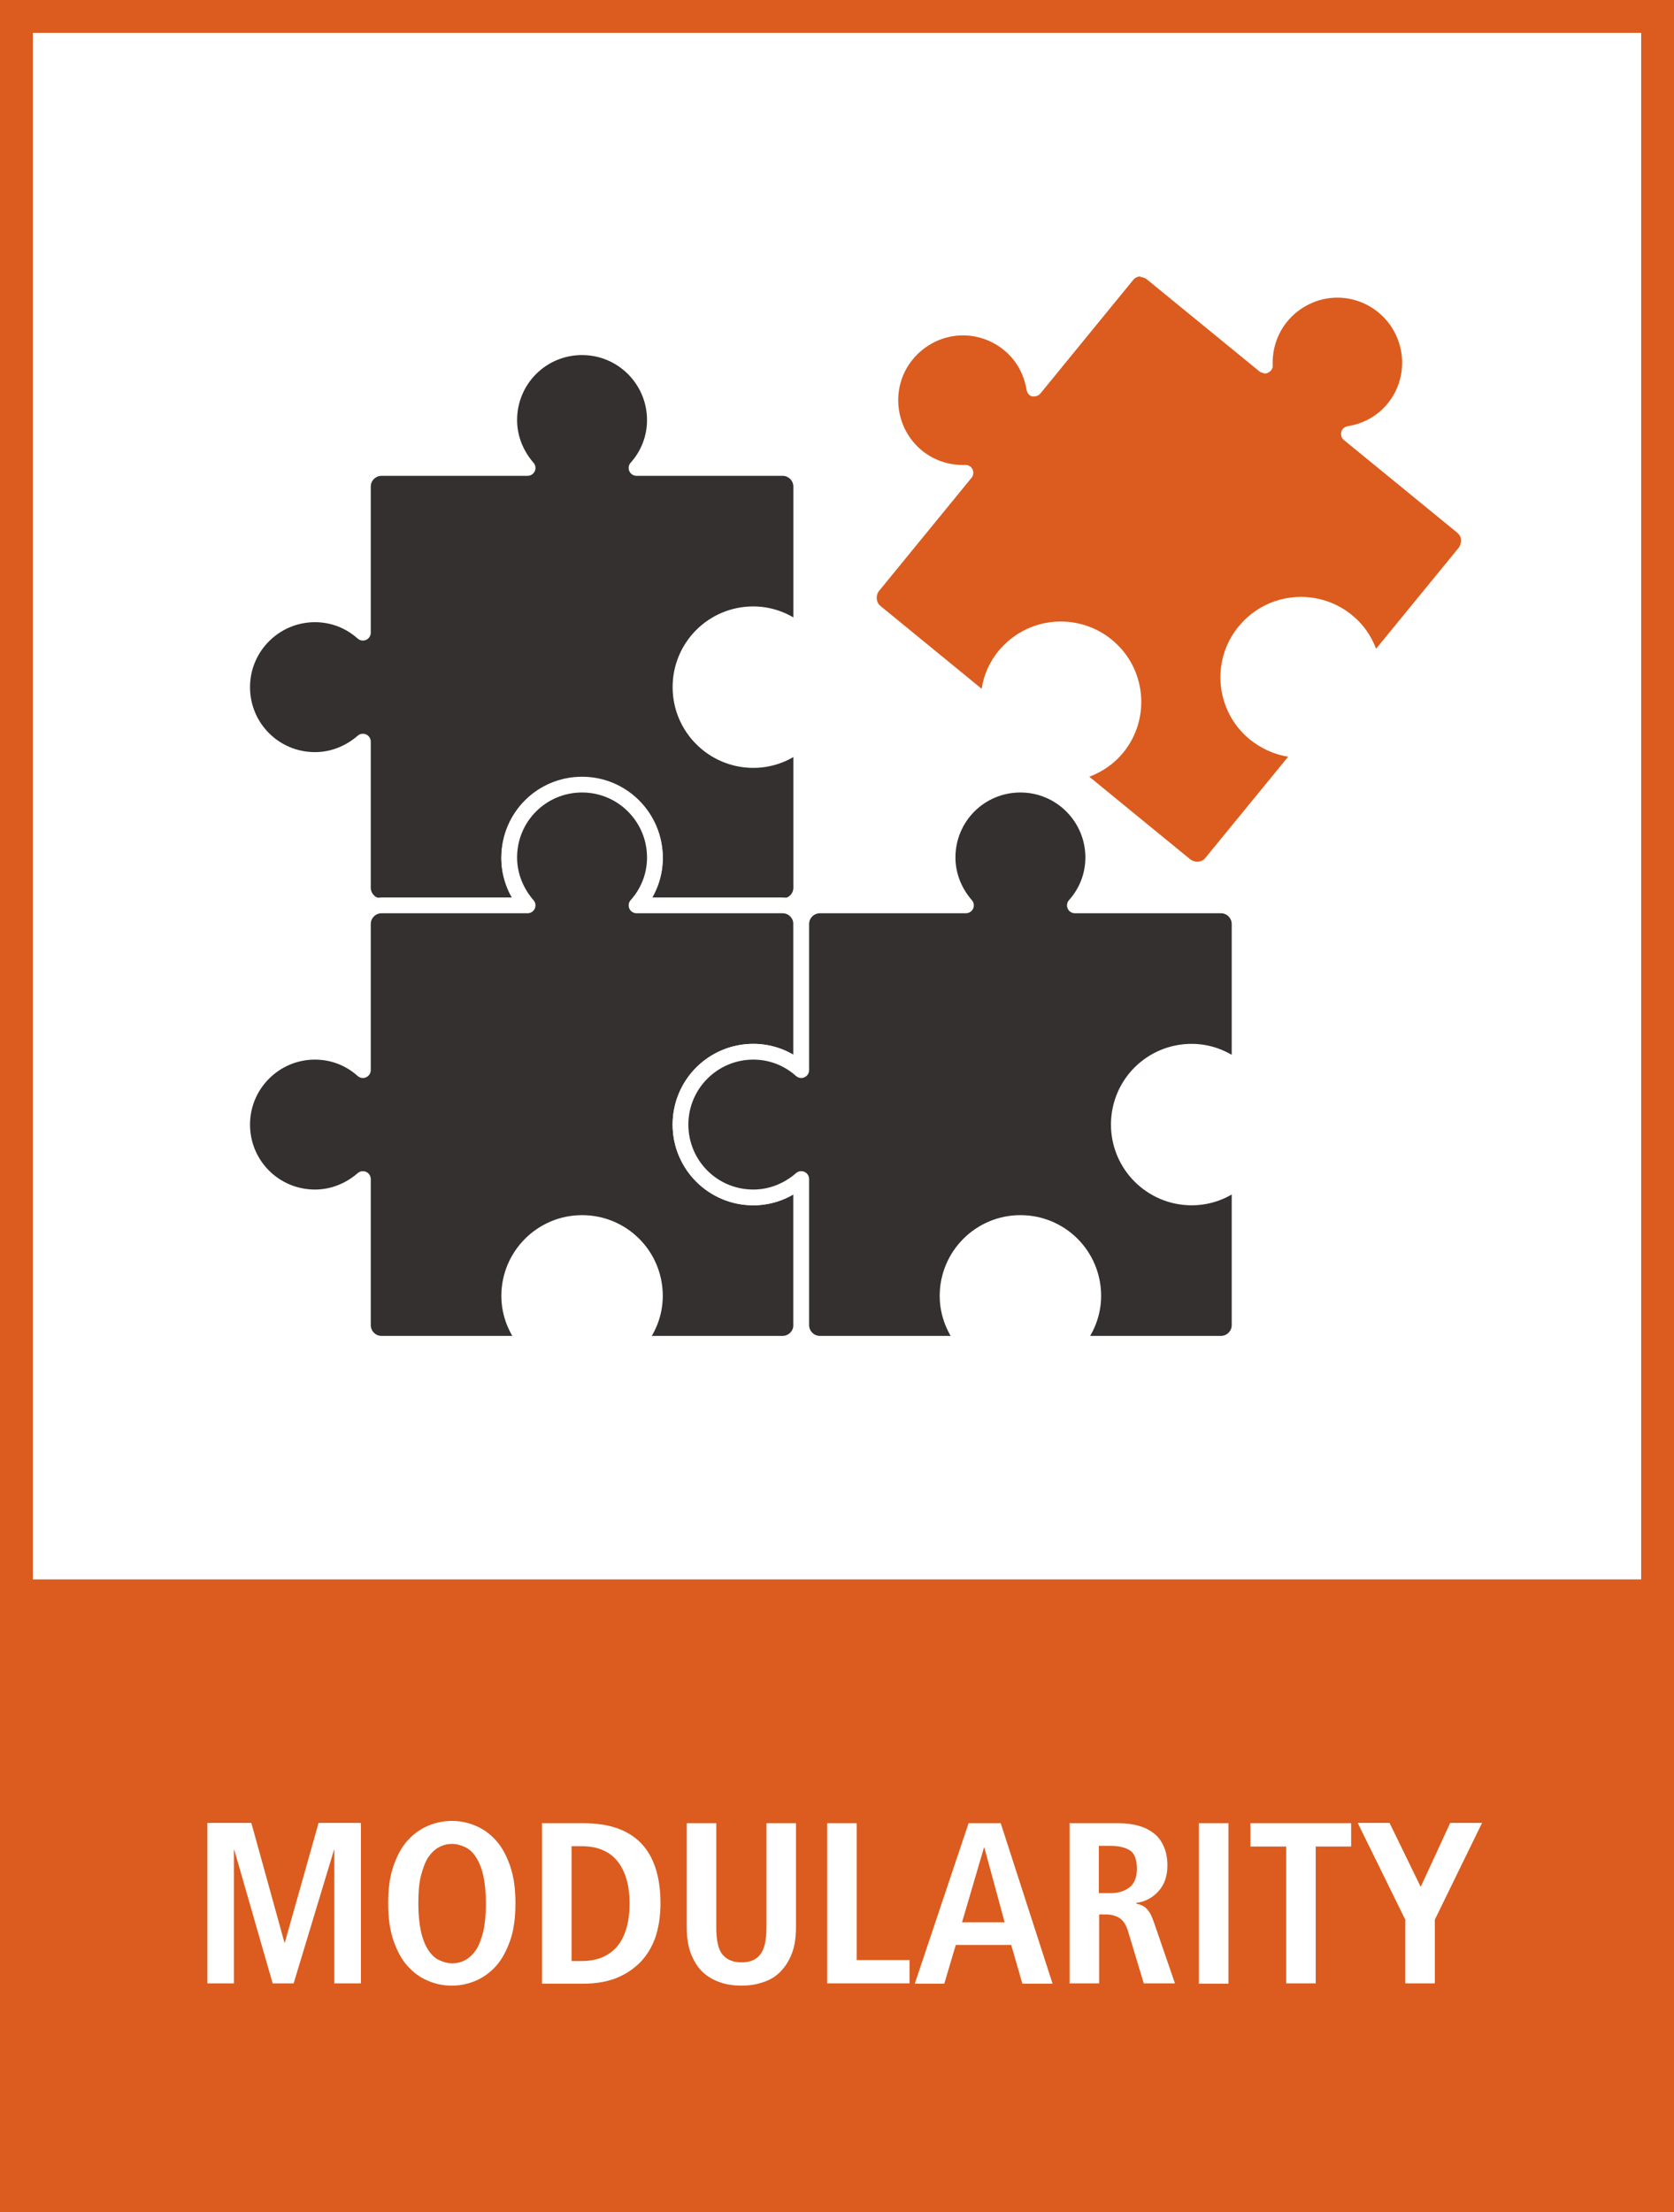
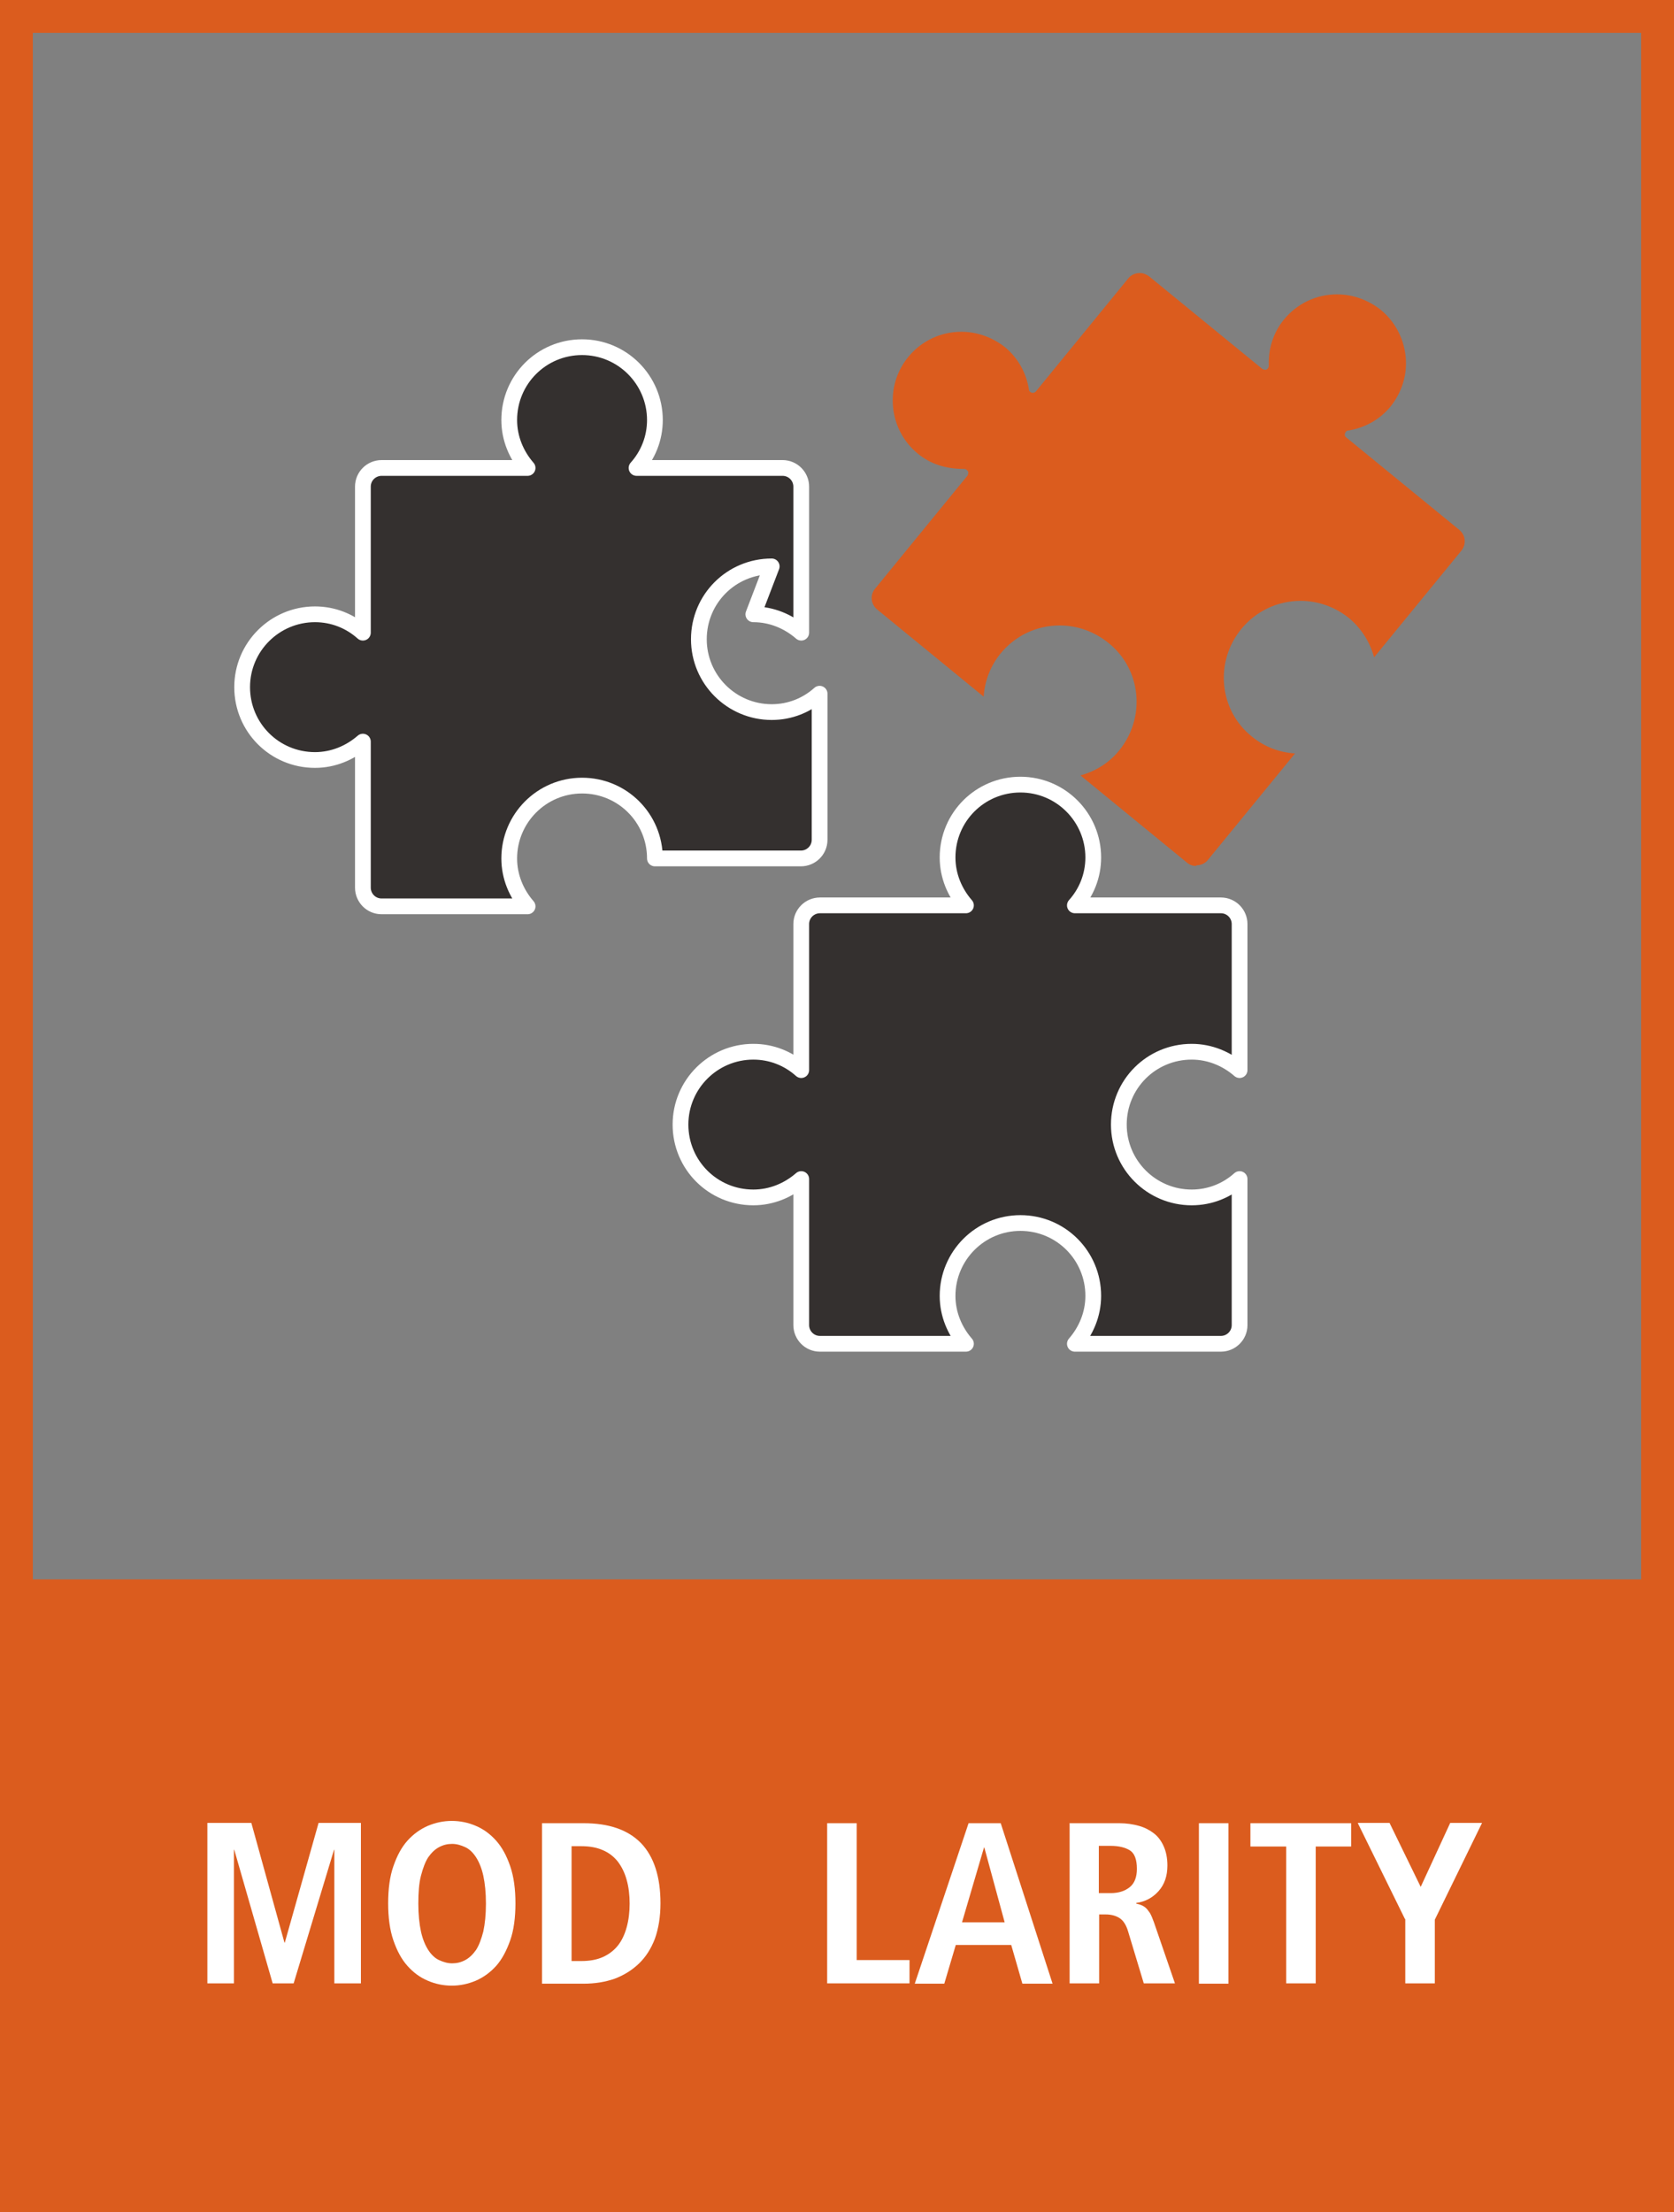
<svg xmlns="http://www.w3.org/2000/svg" id="Layer_1" data-name="Layer 1" viewBox="0 0 51.02 67.41">
  <rect x="0" y="0" width="51.02" height="67.41" fill="#808080" stroke="none" />
  <defs>
    <style>
      .cls-1 {
        fill: #fff;
      }

      .cls-2 {
        fill: #34302f;
        stroke: #fff;
        stroke-linejoin: round;
        stroke-width: .48px;
      }

      .cls-3 {
        fill: #db5c1e;
      }
    </style>
  </defs>
  <g>
-     <rect class="cls-1" x=".5" y=".5" width="50.02" height="48.13" />
    <path class="cls-3" d="m50.02,1v47.13H1V1h49.02m1-1H0v49.13h51.02V0h0Z" />
  </g>
  <g>
-     <path class="cls-2" d="m22.96,18.72c.56,0,1.07.22,1.46.56v-4.45c0-.31-.25-.57-.57-.57h-4.45c.35-.39.56-.9.56-1.46,0-1.22-.99-2.22-2.22-2.22s-2.22.99-2.22,2.22c0,.56.22,1.07.56,1.46h-4.45c-.31,0-.57.25-.57.57v4.45c-.39-.35-.9-.56-1.46-.56-1.22,0-2.22.99-2.22,2.22s.99,2.22,2.22,2.22c.56,0,1.07-.22,1.46-.56v4.45c0,.31.25.57.57.57h4.45c-.34-.39-.56-.9-.56-1.46,0-1.22.99-2.22,2.22-2.22s2.22.99,2.22,2.22c0,.56-.22,1.07-.56,1.46h4.45c.31,0,.57-.25.57-.57v-4.45c-.39.35-.9.56-1.46.56-1.22,0-2.22-.99-2.22-2.22s.99-2.22,2.22-2.22Z" />
-     <path class="cls-2" d="m22.96,32.05c.56,0,1.07.22,1.46.56v-4.45c0-.31-.25-.57-.57-.57h-4.45c.35-.39.56-.9.56-1.46,0-1.22-.99-2.22-2.22-2.22s-2.22.99-2.22,2.22c0,.56.22,1.07.56,1.46h-4.45c-.31,0-.57.25-.57.57v4.45c-.39-.35-.9-.56-1.46-.56-1.22,0-2.22.99-2.22,2.22s.99,2.22,2.22,2.22c.56,0,1.07-.22,1.46-.56v4.45c0,.31.25.57.57.57h4.45c-.34-.39-.56-.9-.56-1.46,0-1.22.99-2.22,2.22-2.22s2.22.99,2.22,2.22c0,.56-.22,1.07-.56,1.46h4.45c.31,0,.57-.25.57-.57v-4.45c-.39.35-.9.56-1.46.56-1.22,0-2.22-.99-2.22-2.22s.99-2.22,2.22-2.22Z" />
+     <path class="cls-2" d="m22.96,18.72c.56,0,1.07.22,1.46.56v-4.45c0-.31-.25-.57-.57-.57h-4.45c.35-.39.56-.9.56-1.46,0-1.22-.99-2.22-2.22-2.22s-2.22.99-2.22,2.22c0,.56.22,1.07.56,1.46h-4.45c-.31,0-.57.25-.57.57v4.45c-.39-.35-.9-.56-1.46-.56-1.22,0-2.22.99-2.22,2.22s.99,2.22,2.22,2.22c.56,0,1.07-.22,1.46-.56v4.45c0,.31.25.57.57.57h4.45c-.34-.39-.56-.9-.56-1.46,0-1.22.99-2.22,2.22-2.22s2.22.99,2.22,2.22h4.45c.31,0,.57-.25.57-.57v-4.45c-.39.35-.9.56-1.46.56-1.22,0-2.22-.99-2.22-2.22s.99-2.22,2.22-2.22Z" />
    <g>
      <path class="cls-3" d="m36.46,26.39c-.1,0-.2-.03-.28-.1l-3.25-2.66c.47-.13.88-.39,1.18-.76.39-.48.58-1.09.52-1.71-.06-.62-.36-1.18-.85-1.57-.42-.34-.94-.53-1.48-.53-.71,0-1.36.31-1.81.86-.3.37-.48.83-.51,1.31l-3.25-2.66c-.19-.16-.22-.44-.06-.63l2.82-3.45s.04-.09.01-.13-.06-.07-.11-.07h-.01c-.58,0-1.03-.16-1.4-.46-.9-.73-1.03-2.06-.3-2.95.4-.49.99-.77,1.62-.77.48,0,.95.17,1.33.47.39.32.65.78.73,1.29,0,.05.04.08.09.1.01,0,.02,0,.03,0,.04,0,.07-.02.09-.04l2.82-3.45c.08-.1.21-.16.35-.16.1,0,.2.04.28.1l3.45,2.82s.05.03.08.03c.02,0,.04,0,.05-.01.04-.02.07-.06.07-.11-.02-.52.14-1.02.46-1.41.4-.49.99-.77,1.62-.77.48,0,.95.17,1.33.47.43.35.7.86.76,1.41.06.56-.11,1.1-.46,1.54-.32.39-.78.65-1.29.73-.05,0-.08.04-.1.09-.01.05,0,.09.04.12l3.45,2.82c.09.08.15.18.16.3.01.12-.02.23-.1.33l-2.66,3.25c-.13-.47-.39-.88-.76-1.19-.42-.34-.94-.53-1.48-.53-.7,0-1.36.31-1.81.86-.39.48-.58,1.09-.52,1.71.06.62.36,1.18.85,1.57.38.31.83.48,1.31.51l-2.66,3.25c-.08.1-.21.16-.35.16Z" />
-       <path class="cls-1" d="m34.74,8.44c.08,0,.15.03.21.07l3.45,2.82s.1.05.15.05c.04,0,.07,0,.11-.03.08-.04.14-.13.13-.22-.02-.49.14-.96.44-1.33.38-.46.94-.73,1.53-.73.45,0,.9.16,1.25.45.84.69.97,1.94.28,2.78-.3.37-.73.61-1.22.69-.09.02-.17.08-.19.17s0,.19.08.25l3.45,2.82c.07.06.11.13.12.22,0,.09-.02.17-.07.24l-2.52,3.08c-.15-.4-.4-.76-.74-1.03-.44-.36-.99-.55-1.55-.55-.74,0-1.43.33-1.9.9-.86,1.05-.7,2.6.35,3.45.34.27.73.45,1.16.52l-2.52,3.08c-.06.08-.15.12-.25.12-.08,0-.15-.03-.21-.07l-3.08-2.52c.4-.15.76-.4,1.03-.73.86-1.05.7-2.6-.35-3.45-.44-.36-.99-.55-1.55-.55-.74,0-1.43.33-1.9.9-.27.33-.45.73-.51,1.15l-3.08-2.52c-.14-.11-.16-.32-.05-.46l2.82-3.45c.06-.07.07-.17.03-.26-.04-.08-.12-.13-.21-.13,0,0,0,0,0,0h-.08c-.46,0-.89-.15-1.25-.44-.84-.69-.97-1.94-.28-2.78.38-.46.94-.73,1.53-.73.45,0,.9.16,1.25.45.37.3.61.73.69,1.22.02.09.08.17.17.19.02,0,.04,0,.06,0,.07,0,.14-.03.19-.09l2.82-3.45c.06-.08.15-.12.25-.12h0m0-.24c-.16,0-.33.07-.44.21l-2.82,3.45c-.08-.52-.34-1.01-.78-1.36-.41-.34-.91-.5-1.4-.5-.64,0-1.28.28-1.72.81-.77.95-.63,2.34.31,3.12.41.34.9.49,1.4.49.03,0,.06,0,.09,0l-2.82,3.45c-.2.24-.16.6.08.8l3.44,2.81c-.02-.52.13-1.05.49-1.48.44-.54,1.08-.81,1.72-.81.49,0,.99.16,1.4.5.95.77,1.09,2.17.31,3.12-.35.43-.84.69-1.35.77l3.44,2.81c.11.09.23.13.36.13.16,0,.33-.07.44-.21l2.82-3.45s-.06,0-.09,0c-.49,0-.99-.16-1.4-.49-.95-.77-1.09-2.17-.31-3.12.44-.54,1.08-.81,1.72-.81.49,0,.99.16,1.4.5.44.36.69.85.78,1.36l2.82-3.45c.2-.24.16-.6-.08-.8l-3.45-2.82c.52-.08,1.01-.34,1.36-.78.77-.95.63-2.34-.31-3.12-.41-.34-.91-.5-1.4-.5-.64,0-1.28.28-1.72.81-.36.44-.51.97-.49,1.49l-3.45-2.82c-.11-.09-.23-.13-.36-.13h0Z" />
    </g>
    <path class="cls-2" d="m36.32,32.05c.56,0,1.07.22,1.46.56v-4.45c0-.31-.25-.57-.57-.57h-4.45c.35-.39.56-.9.56-1.46,0-1.22-.99-2.22-2.22-2.22s-2.22.99-2.22,2.22c0,.56.22,1.07.56,1.46h-4.45c-.31,0-.57.25-.57.57v4.45c-.39-.35-.9-.56-1.46-.56-1.22,0-2.22.99-2.22,2.22s.99,2.22,2.22,2.22c.56,0,1.07-.22,1.46-.56v4.45c0,.31.25.57.57.57h4.45c-.34-.39-.56-.9-.56-1.46,0-1.22.99-2.22,2.22-2.22s2.22.99,2.22,2.22c0,.56-.22,1.07-.56,1.46h4.45c.31,0,.57-.25.57-.57v-4.45c-.39.35-.9.56-1.46.56-1.22,0-2.22-.99-2.22-2.22s.99-2.22,2.22-2.22Z" />
  </g>
  <g>
    <rect class="cls-3" x="0" y="49.06" width="51.02" height="18.36" />
    <g>
      <path class="cls-1" d="m10.19,56.37h-.01l-1.23,4.07h-.64l-1.17-4.07h-.01v4.07h-.81v-4.89h1.34l1.01,3.65h.01l1.03-3.65h1.29v4.89h-.81v-4.07Z" />
      <path class="cls-1" d="m11.99,56.87c.11-.32.25-.58.43-.78s.39-.35.62-.45c.24-.1.48-.15.73-.15s.5.05.73.15c.24.1.44.25.62.45s.32.46.43.78.16.7.16,1.13-.05.82-.16,1.13-.25.58-.43.78-.39.35-.62.45c-.24.1-.48.15-.73.15s-.5-.05-.73-.15c-.24-.1-.44-.25-.62-.45s-.32-.46-.43-.78c-.11-.32-.16-.7-.16-1.13s.05-.82.16-1.13Zm.84,1.99c.05.23.13.42.22.56.09.14.2.25.33.31s.26.1.4.1.27-.03.4-.1.23-.17.33-.31c.09-.14.16-.33.22-.56.05-.23.08-.52.08-.85s-.03-.62-.08-.85c-.05-.23-.13-.42-.22-.56-.09-.14-.2-.25-.33-.31s-.26-.1-.4-.1-.27.03-.4.1-.23.17-.33.31c-.09.14-.16.33-.22.56s-.08.52-.08.85.03.62.08.85Z" />
      <path class="cls-1" d="m16.52,55.56h1.27c.77,0,1.35.2,1.75.61.39.41.59,1.02.59,1.83,0,.41-.06.77-.17,1.08-.12.31-.28.56-.49.76-.21.2-.45.35-.74.46-.29.1-.6.15-.94.15h-1.27v-4.89Zm.9,4.2h.3c.25,0,.47-.04.65-.12.18-.08.34-.2.46-.35s.21-.34.27-.56c.06-.22.09-.46.09-.72s-.03-.51-.09-.72c-.06-.22-.15-.4-.27-.56-.12-.15-.27-.27-.46-.35-.18-.08-.4-.12-.65-.12h-.3v3.51Z" />
-       <path class="cls-1" d="m21.83,55.56v3.16c0,.41.06.69.19.84.13.16.32.24.58.24s.45-.08.57-.24c.13-.16.19-.44.19-.84v-3.16h.9v3.16c0,.32-.04.6-.13.82-.09.23-.21.41-.36.56s-.33.25-.53.31c-.2.07-.42.1-.64.1s-.45-.03-.65-.1c-.2-.07-.38-.17-.53-.31-.15-.14-.27-.33-.36-.56s-.13-.5-.13-.82v-3.16h.9Z" />
      <path class="cls-1" d="m25.21,55.56h.9v4.17h1.61v.71h-2.51v-4.89Z" />
      <path class="cls-1" d="m30.81,59.27h-1.68l-.35,1.18h-.9l1.64-4.89h.98l1.58,4.89h-.92l-.34-1.18Zm-.19-.69l-.62-2.28h-.01l-.67,2.28h1.3Z" />
      <path class="cls-1" d="m32.59,55.56h1.53c.21,0,.41.03.59.08.18.05.33.13.46.23.13.1.23.24.3.4.07.16.11.35.11.58,0,.32-.09.58-.27.78-.18.2-.4.32-.68.36v.02s.09.02.14.04c.05.02.09.04.14.08.05.04.09.1.14.17.04.07.08.17.12.28l.64,1.86h-.95l-.48-1.59c-.06-.2-.15-.33-.26-.4s-.25-.11-.42-.11h-.2v2.1h-.9v-4.89Zm1.26,2.13c.24,0,.43-.06.58-.18.15-.12.22-.31.22-.56,0-.28-.07-.47-.21-.56-.14-.09-.34-.14-.59-.14h-.36v1.44h.36Z" />
      <path class="cls-1" d="m36.54,55.56h.9v4.89h-.9v-4.89Z" />
      <path class="cls-1" d="m39.2,56.27h-1.09v-.71h3.07v.71h-1.08v4.17h-.9v-4.17Z" />
      <path class="cls-1" d="m42.82,58.48l-1.44-2.93h.97l.95,1.95.9-1.95h.97l-1.44,2.95v1.94h-.9v-1.96Z" />
    </g>
  </g>
</svg>